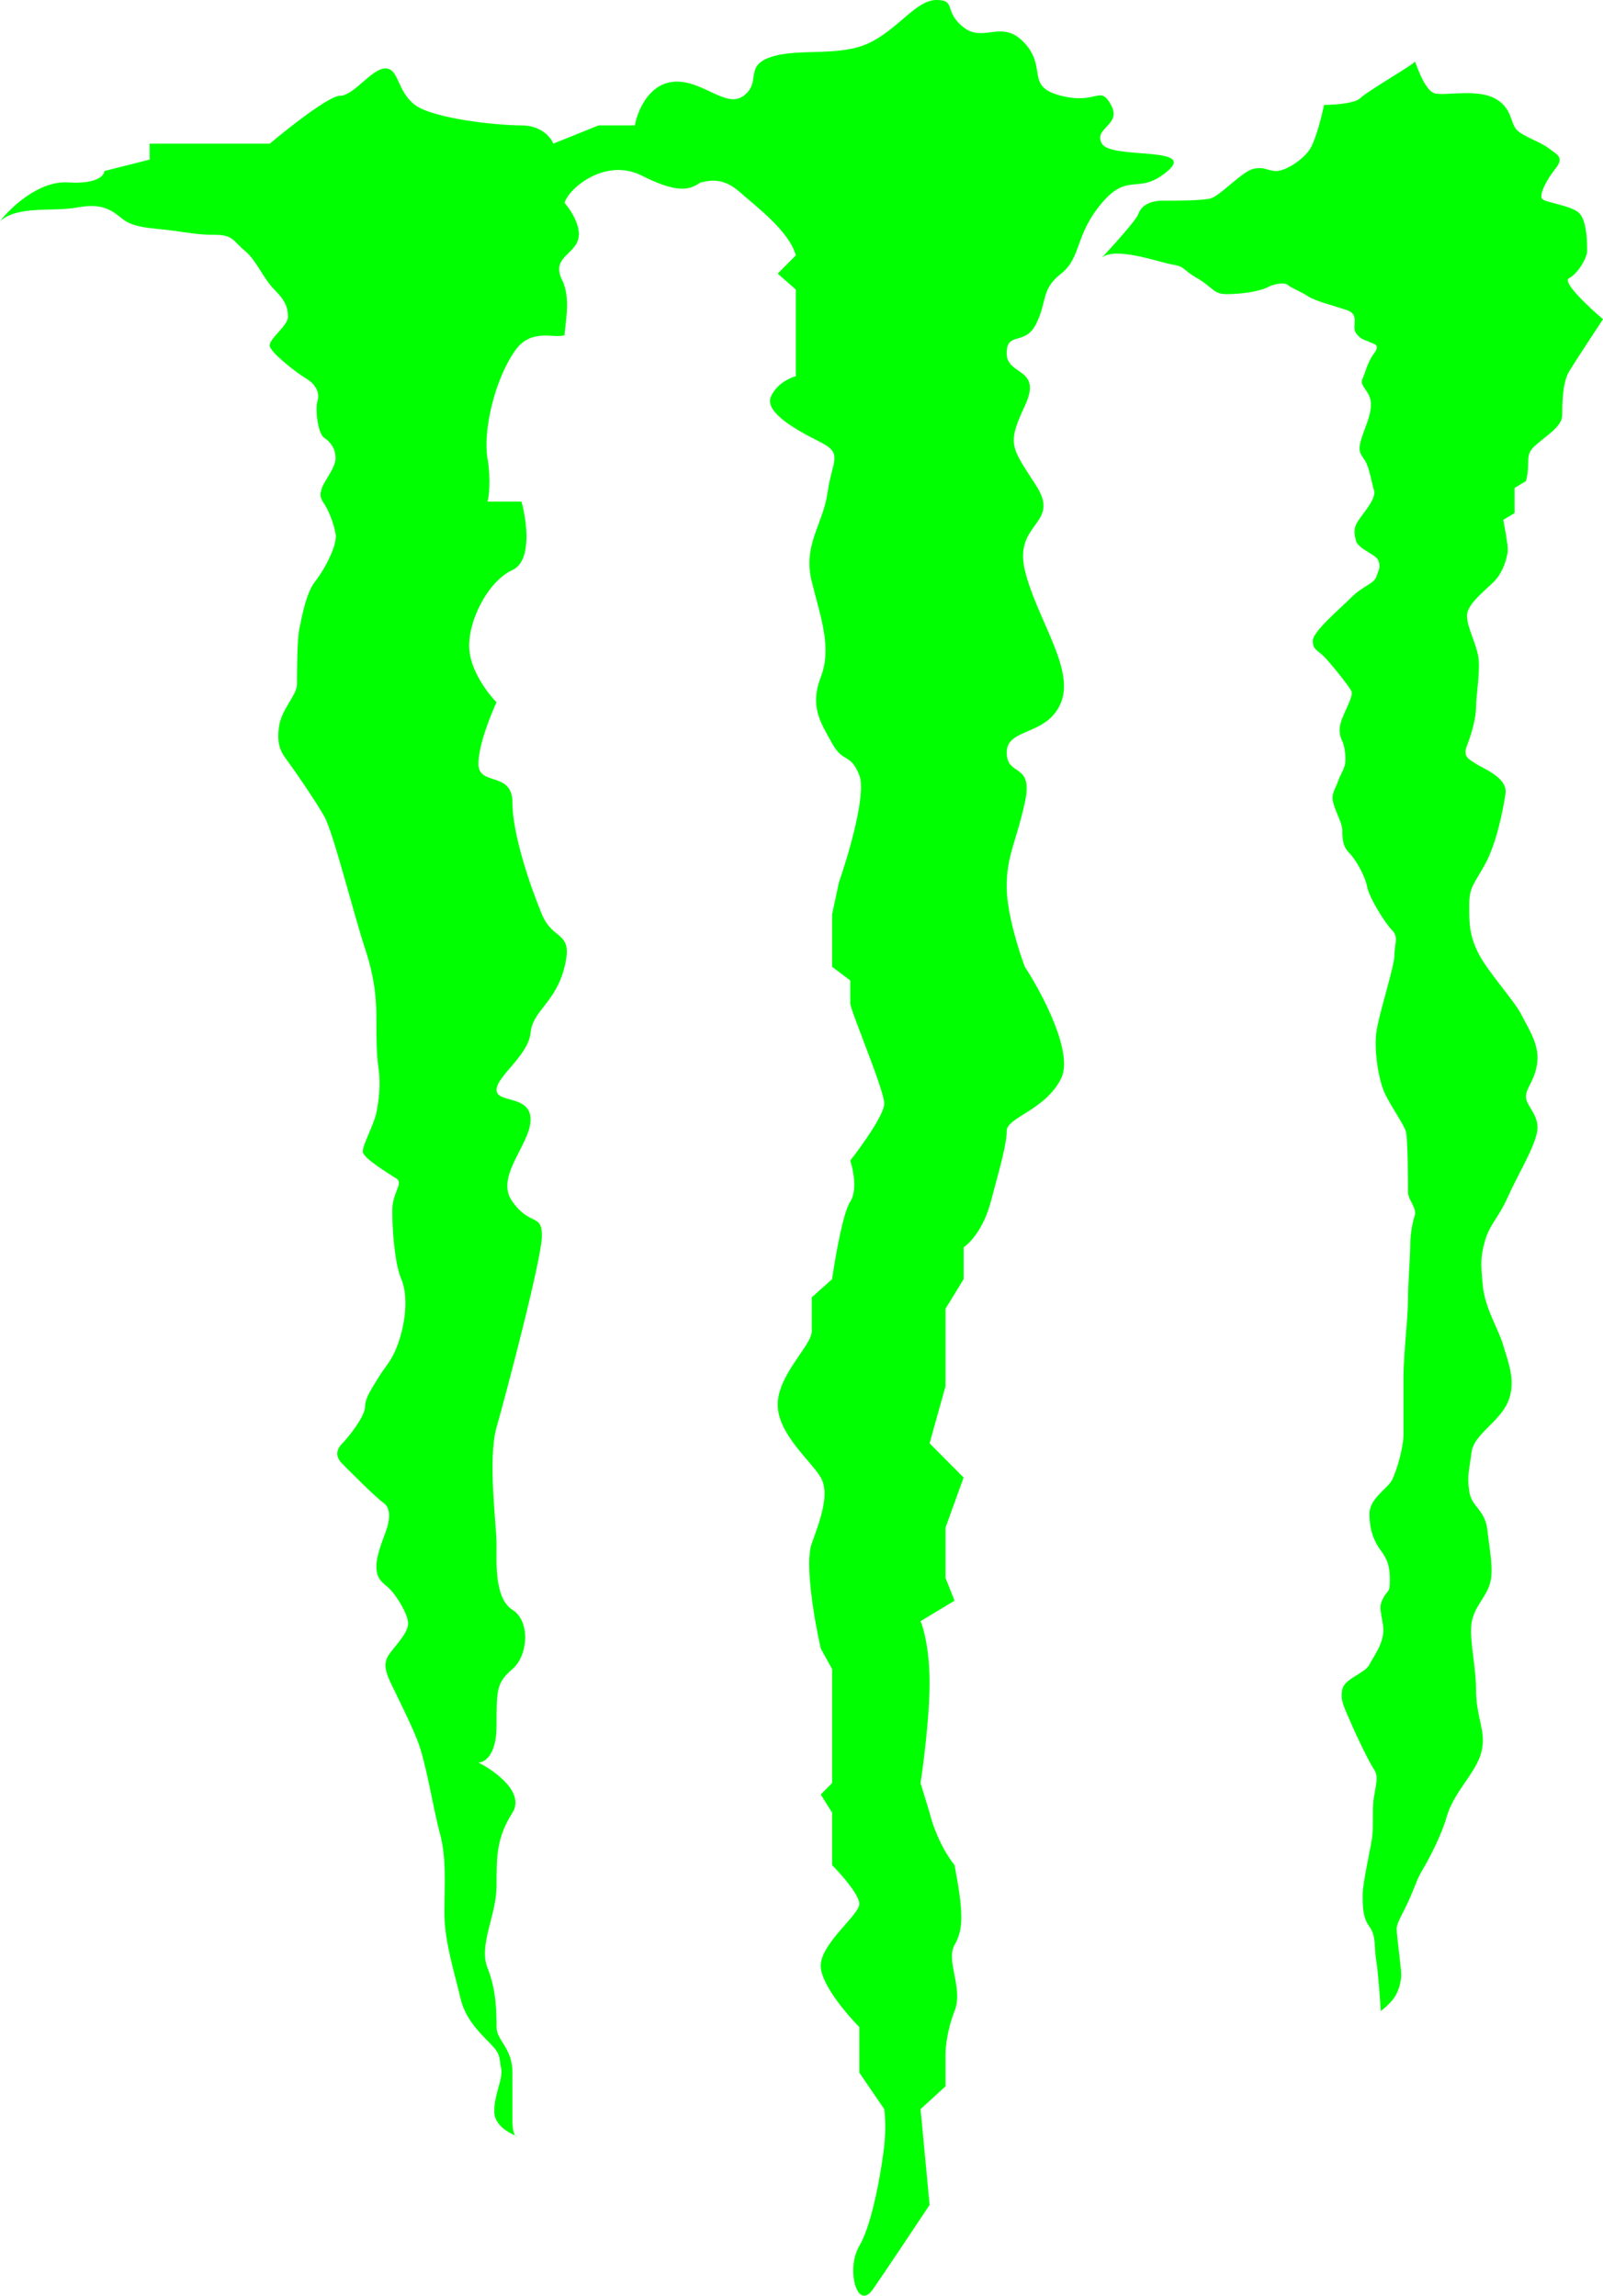
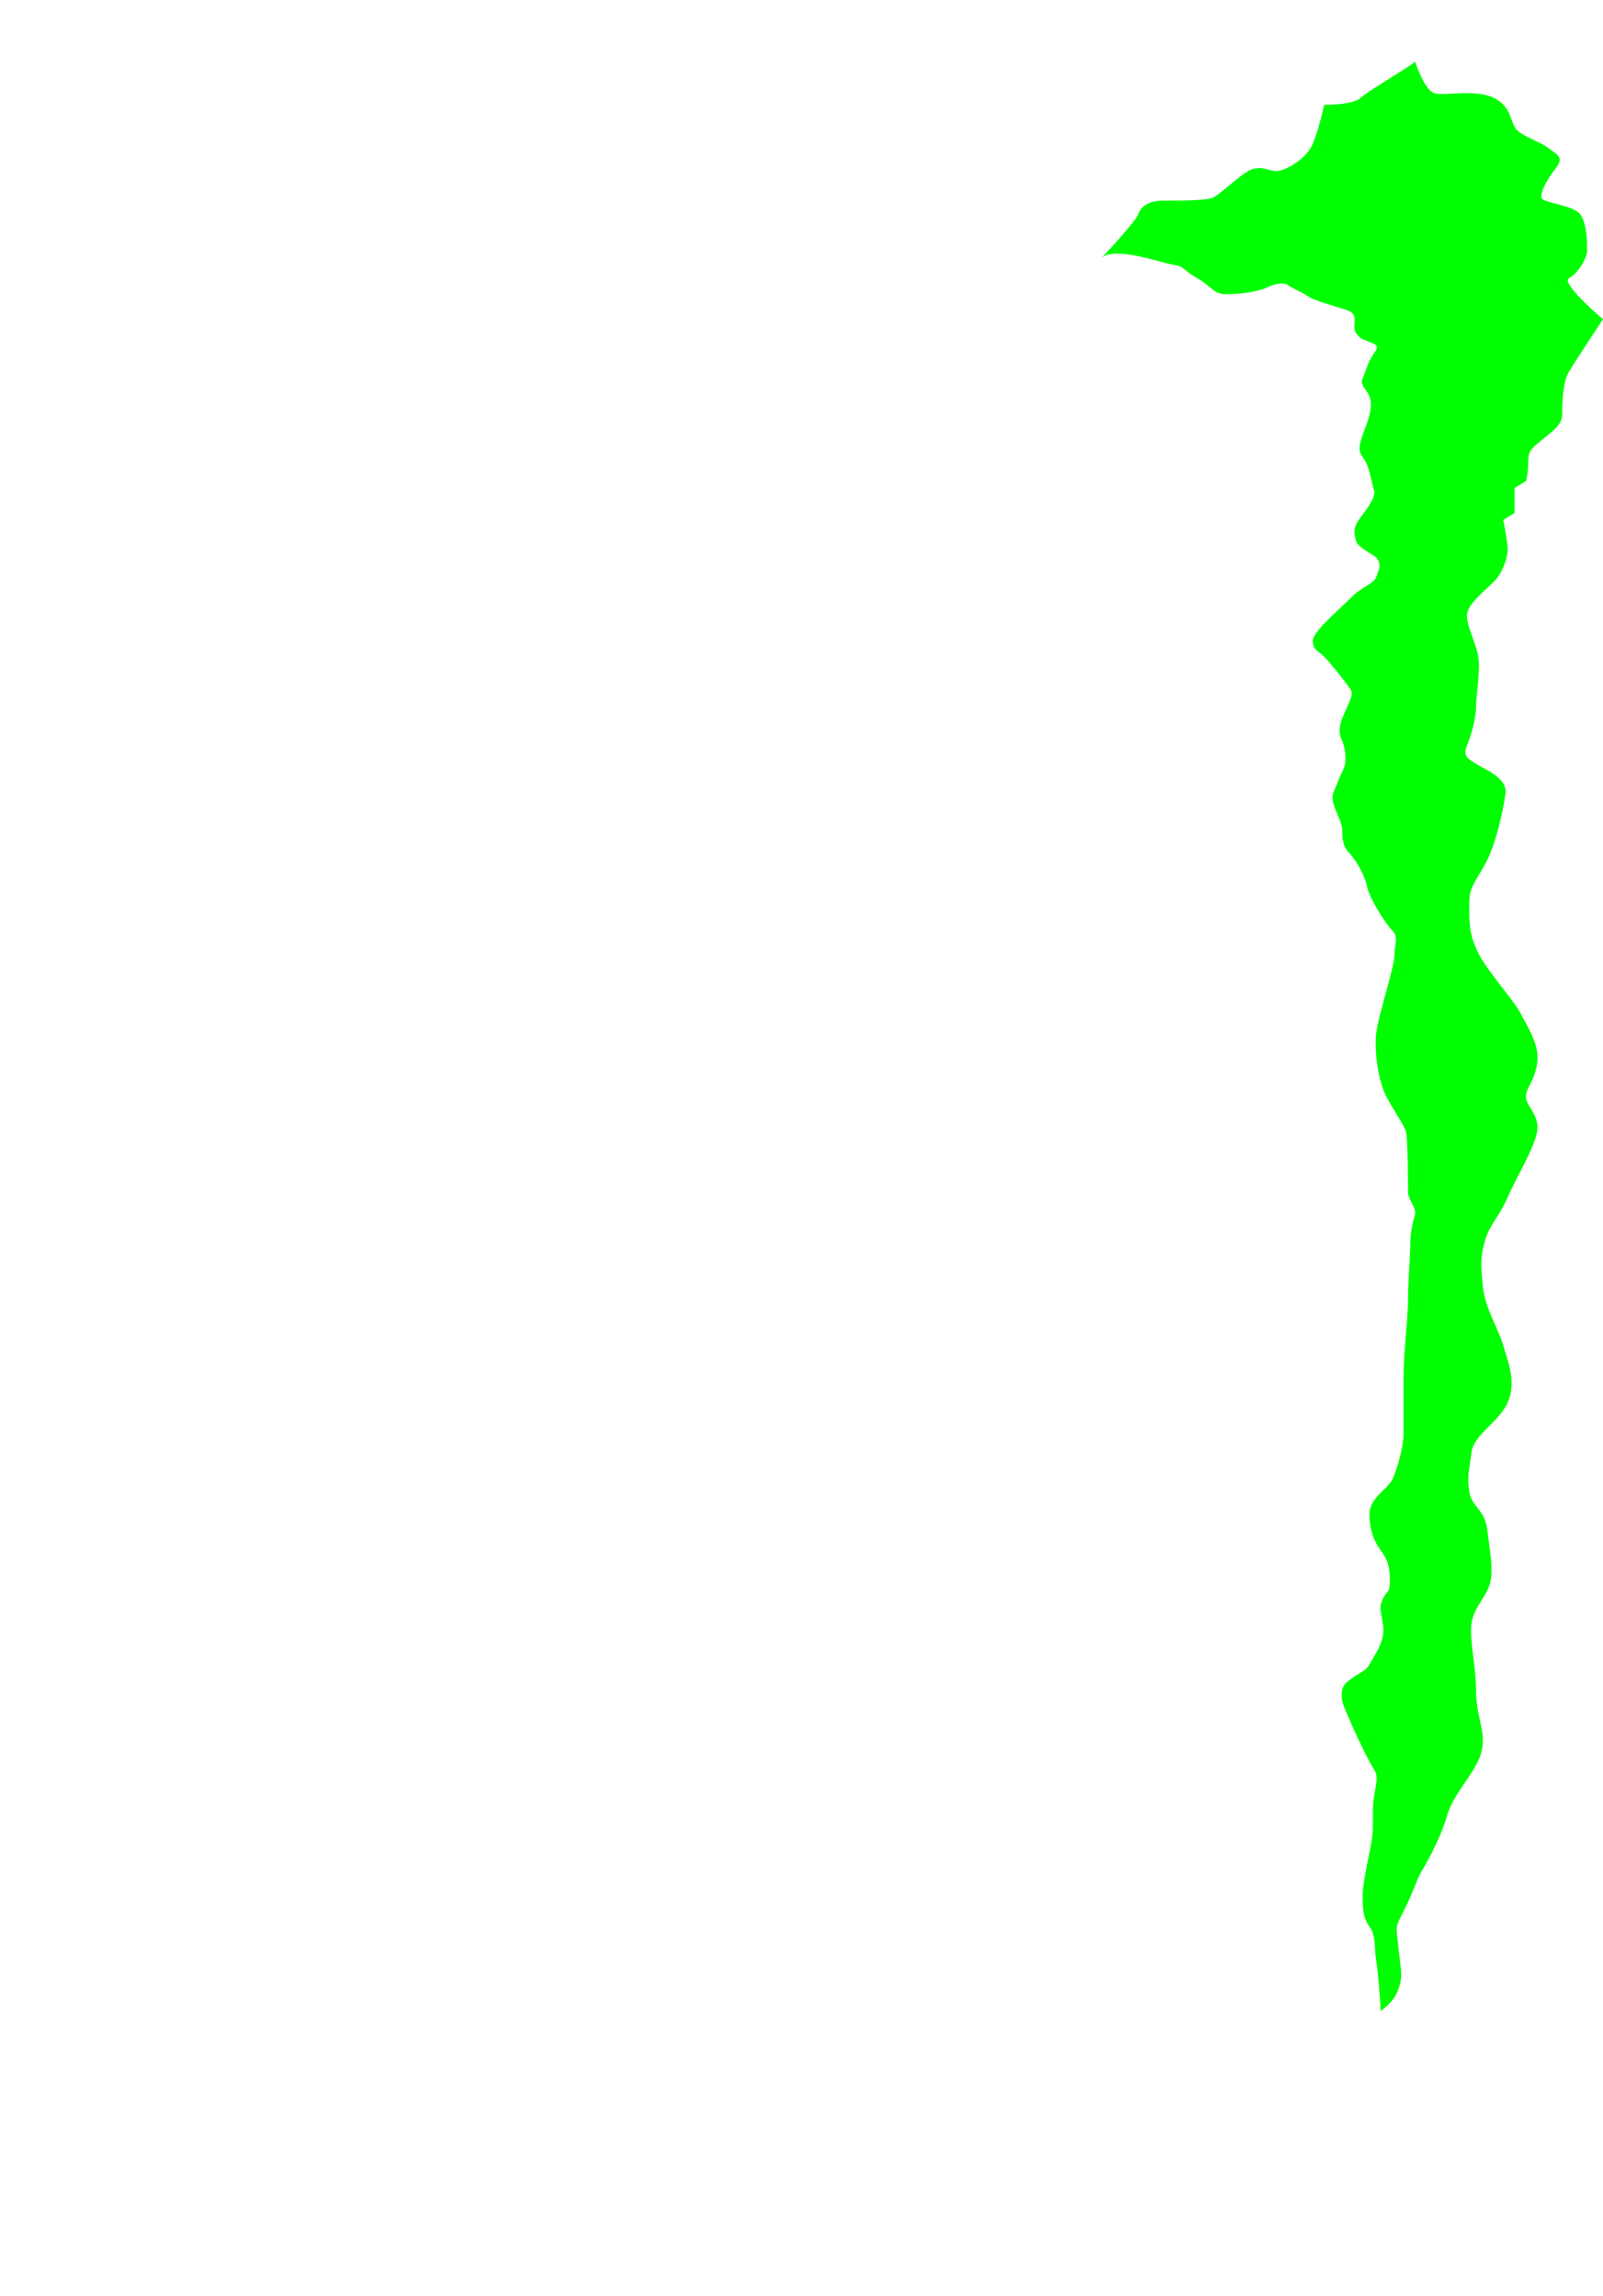
<svg xmlns="http://www.w3.org/2000/svg" width="88" height="126" viewBox="0 0 88 126" fill="none">
-   <path d="M0 12.139C0.581 11.388 2.141 9.912 3.734 10.012C5.327 10.112 5.726 9.636 5.726 9.386L8.215 8.76V7.884H14.812C15.849 7.008 18.073 5.256 18.67 5.256C19.417 5.256 20.413 3.754 21.16 3.754C21.907 3.754 21.782 5.006 22.778 5.757C23.774 6.508 27.259 6.883 28.628 6.883C29.723 6.883 30.246 7.55 30.371 7.884L32.86 6.883H34.852C34.976 6.174 35.548 4.705 36.843 4.505C38.461 4.255 39.83 6.007 40.826 5.256C41.822 4.505 40.826 3.629 42.32 3.129C43.813 2.628 46.054 3.129 47.672 2.378C49.29 1.627 50.286 0 51.406 0C52.526 0 51.779 0.626 52.9 1.502C54.02 2.378 55.016 1.001 56.26 2.378C57.505 3.754 56.26 4.756 58.252 5.256C60.243 5.757 60.368 4.63 60.99 5.757C61.612 6.883 59.994 7.008 60.492 7.884C60.99 8.76 65.72 8.009 64.102 9.386C62.484 10.763 61.986 9.386 60.492 11.138C58.999 12.89 59.372 14.142 58.252 15.018C57.132 15.893 57.505 16.519 56.883 17.771C56.26 19.022 55.264 18.146 55.264 19.398C55.264 20.649 57.256 20.148 56.26 22.276C55.264 24.404 55.513 24.529 56.883 26.656C58.252 28.784 55.638 28.658 56.26 31.287C56.883 33.915 58.999 36.668 58.252 38.545C57.505 40.422 55.264 39.922 55.264 41.298C55.264 42.675 56.758 41.799 56.26 44.051C55.762 46.304 55.264 46.93 55.264 48.682C55.264 50.083 55.928 52.186 56.26 53.062C57.215 54.522 58.949 57.792 58.252 59.194C57.38 60.946 55.264 61.322 55.264 62.072C55.264 62.823 54.891 64.075 54.393 65.952C53.995 67.454 53.231 68.246 52.9 68.455V70.207L51.904 71.834V74.462V76.089L51.032 79.217L52.9 81.095L51.904 83.848V86.601L52.402 87.853L50.535 88.979C50.701 89.354 51.032 90.556 51.032 92.358C51.032 94.16 50.701 96.779 50.535 97.864L51.032 99.491C51.157 100.033 51.605 101.368 52.402 102.369C52.9 104.997 52.9 105.873 52.402 106.75C51.904 107.626 52.9 109.127 52.402 110.379C52.003 111.38 51.904 112.381 51.904 112.757V114.509L50.535 115.76L51.032 121.016C50.286 122.142 48.618 124.645 47.921 125.647C47.05 126.898 46.427 124.52 47.174 123.269C47.921 122.017 48.419 118.889 48.543 117.762C48.643 116.861 48.585 116.052 48.543 115.76L47.174 113.758V111.255C46.51 110.587 45.158 109.002 45.058 108.001C44.934 106.75 47.174 105.123 47.174 104.497C47.174 103.996 46.178 102.87 45.68 102.369V99.491L45.058 98.49L45.68 97.864V96.738V95.612V91.607L45.058 90.481C44.726 89.02 44.162 85.825 44.56 84.724C45.058 83.347 45.556 81.971 45.058 81.095C44.56 80.219 42.693 78.717 42.693 77.09C42.693 75.463 44.56 73.836 44.56 73.085V71.208L45.68 70.207C45.846 69.039 46.278 66.553 46.676 65.952C47.074 65.351 46.842 64.2 46.676 63.699C47.298 62.907 48.543 61.171 48.543 60.571C48.543 59.82 46.676 55.44 46.676 55.064V53.813L45.68 53.062V50.184L46.054 48.431C46.593 46.888 47.572 43.551 47.174 42.55C46.676 41.298 46.303 41.924 45.68 40.798C45.058 39.671 44.436 38.795 45.058 37.168C45.68 35.541 45.058 33.915 44.56 31.912C44.062 29.91 45.182 28.784 45.431 27.032C45.68 25.279 46.303 24.904 45.058 24.278C43.813 23.653 41.946 22.651 42.32 21.775C42.618 21.075 43.357 20.733 43.689 20.649V15.893L42.693 15.018L43.689 14.016C43.315 12.681 41.573 11.388 40.577 10.512C39.528 9.589 38.669 10.012 38.461 10.012C37.839 10.429 37.216 10.637 35.225 9.636C33.233 8.635 31.2 10.345 30.993 11.138C31.325 11.513 31.939 12.44 31.74 13.14C31.491 14.016 30.246 14.142 30.869 15.393C31.366 16.394 30.993 17.938 30.993 18.396C30.412 18.605 29.151 17.971 28.255 19.273C27.134 20.899 26.512 23.653 26.761 25.154C26.96 26.356 26.844 27.24 26.761 27.532H28.628C28.918 28.575 29.226 30.786 28.13 31.287C26.761 31.912 25.641 34.165 25.765 35.667C25.865 36.868 26.802 38.086 27.259 38.545C26.927 39.254 26.263 40.923 26.263 41.924C26.263 43.175 28.13 42.299 28.13 44.051C28.13 45.803 29.126 48.682 29.748 50.184C30.371 51.685 31.491 51.06 30.993 53.062C30.495 55.064 29.25 55.44 29.126 56.691C29.001 57.943 27.259 59.069 27.259 59.82C27.259 60.571 29.126 60.07 29.126 61.447C29.126 62.823 27.134 64.575 28.13 65.952C29.126 67.329 29.748 66.578 29.748 67.829C29.748 69.081 27.757 76.589 27.259 78.341C26.761 80.093 27.259 83.723 27.259 84.724C27.259 85.725 27.134 87.727 28.13 88.353C29.126 88.979 29.001 90.856 28.13 91.607C27.259 92.358 27.259 92.733 27.259 94.736C27.259 96.337 26.595 96.738 26.263 96.738C27.176 97.197 28.827 98.39 28.13 99.491C27.259 100.868 27.259 101.869 27.259 103.496C27.259 105.123 26.263 106.75 26.761 108.001C27.259 109.252 27.259 110.504 27.259 111.255C27.259 112.006 28.13 112.381 28.13 113.758V116.386C28.13 116.849 28.198 117.106 28.284 117.209C28.365 117.245 28.405 117.262 28.379 117.262C28.347 117.262 28.314 117.245 28.284 117.209C27.985 117.074 27.134 116.674 27.134 115.885C27.134 114.884 27.632 114.133 27.508 113.507C27.383 112.882 27.508 112.757 26.885 112.131C26.263 111.505 25.516 110.754 25.267 109.628C25.018 108.502 24.396 106.624 24.396 104.997C24.396 103.371 24.52 101.994 24.147 100.617C23.774 99.241 23.4 96.738 22.902 95.486C22.404 94.235 21.409 92.358 21.284 91.982C21.16 91.607 21.035 91.231 21.409 90.731C21.782 90.23 22.404 89.605 22.404 89.104C22.404 88.603 21.782 87.602 21.409 87.227C21.035 86.851 20.662 86.726 20.662 85.975C20.662 85.224 21.16 84.223 21.284 83.723C21.409 83.222 21.409 82.722 21.035 82.471C20.662 82.221 19.168 80.719 18.795 80.344C18.422 79.968 18.422 79.593 18.795 79.217C19.168 78.842 20.04 77.716 20.04 77.215C20.04 76.715 20.413 76.214 20.786 75.588C21.16 74.962 21.533 74.712 21.907 73.586C22.28 72.46 22.404 71.083 22.031 70.207C21.658 69.331 21.533 67.454 21.533 66.453C21.533 65.451 22.156 64.951 21.782 64.701C21.409 64.45 19.915 63.574 19.915 63.199C19.915 62.823 20.538 61.697 20.662 61.071C20.786 60.446 20.911 59.569 20.786 58.694C20.662 57.817 20.662 56.941 20.662 56.065C20.662 55.189 20.662 53.938 20.04 52.061C19.417 50.184 18.297 45.678 17.799 44.802C17.301 43.926 16.181 42.299 15.808 41.799C15.434 41.298 15.185 40.923 15.31 39.922C15.434 38.92 16.305 38.169 16.305 37.544C16.305 36.918 16.305 35.166 16.43 34.54C16.555 33.915 16.803 32.538 17.301 31.912C17.799 31.287 18.546 29.91 18.422 29.284C18.297 28.658 18.048 28.033 17.799 27.657C17.55 27.282 17.55 27.157 17.675 26.781C17.799 26.406 18.422 25.655 18.422 25.154C18.422 24.654 18.173 24.278 17.799 24.028C17.426 23.778 17.301 22.401 17.426 22.026C17.55 21.65 17.426 21.15 16.803 20.774C16.181 20.399 14.936 19.398 14.812 19.022C14.687 18.647 15.808 17.896 15.808 17.395C15.808 16.895 15.683 16.519 15.061 15.893C14.438 15.268 14.065 14.267 13.443 13.766C12.82 13.265 12.82 12.89 11.825 12.89C10.829 12.89 10.331 12.765 9.335 12.64C8.339 12.515 7.344 12.515 6.721 12.014C6.099 11.513 5.601 11.138 4.232 11.388C2.863 11.639 0.996 11.263 0 12.139Z" fill="#00FF01" />
  <path d="M62.484 11.764C62.384 12.064 61.115 13.474 60.492 14.142C61.239 13.516 63.604 14.392 64.351 14.517C65.098 14.642 64.849 14.767 65.72 15.268C66.591 15.768 66.591 16.144 67.338 16.144C68.085 16.144 69.081 16.019 69.579 15.768C70.076 15.518 70.574 15.518 70.699 15.643C70.823 15.768 71.445 16.019 71.819 16.269C72.192 16.519 73.188 16.77 73.935 17.02C74.682 17.27 74.184 17.896 74.433 18.271C74.682 18.647 74.931 18.647 75.18 18.772C75.429 18.897 75.802 18.897 75.429 19.398C75.055 19.898 74.931 20.524 74.806 20.774C74.682 21.024 74.806 21.15 75.055 21.525C75.304 21.901 75.304 22.276 75.18 22.777C75.055 23.277 74.806 23.778 74.682 24.278C74.557 24.779 74.682 24.904 74.931 25.279C75.18 25.655 75.304 26.531 75.429 26.906C75.553 27.282 75.055 27.908 74.682 28.408C74.308 28.909 74.308 29.159 74.433 29.66C74.557 30.16 75.553 30.41 75.677 30.786C75.802 31.161 75.677 31.287 75.553 31.662C75.429 32.037 74.806 32.163 74.184 32.788C73.561 33.414 72.068 34.665 72.068 35.166C72.068 35.667 72.317 35.667 72.69 36.042C73.064 36.417 74.059 37.669 74.184 37.919C74.308 38.169 73.935 38.795 73.686 39.421C73.437 40.047 73.561 40.422 73.686 40.672C73.811 40.923 73.935 41.674 73.811 42.049C73.686 42.425 73.561 42.55 73.437 42.925C73.313 43.3 73.064 43.551 73.188 44.051C73.313 44.552 73.686 45.178 73.686 45.553C73.686 45.929 73.686 46.429 74.059 46.805C74.433 47.18 74.931 48.056 75.055 48.682C75.18 49.307 76.051 50.684 76.424 51.06C76.798 51.435 76.549 51.81 76.549 52.436C76.549 53.062 75.677 55.69 75.553 56.691C75.429 57.692 75.677 59.319 76.051 60.07C76.424 60.821 77.047 61.697 77.171 62.072C77.296 62.448 77.296 65.076 77.296 65.451C77.296 65.827 77.793 66.327 77.669 66.703C77.545 67.078 77.42 67.704 77.42 68.33C77.42 68.955 77.296 70.332 77.296 71.333C77.296 72.334 77.047 74.337 77.047 75.588V78.717C77.047 79.468 76.673 80.719 76.424 81.22C76.175 81.72 75.18 82.221 75.18 83.097C75.18 83.973 75.429 84.599 75.802 85.099C76.175 85.6 76.3 85.975 76.3 86.726C76.3 87.477 76.175 87.227 75.927 87.727C75.677 88.228 75.802 88.353 75.927 89.229C76.051 90.105 75.429 90.856 75.18 91.357C74.931 91.857 73.811 92.107 73.686 92.733C73.561 93.359 73.811 93.734 74.184 94.61C74.557 95.486 75.18 96.738 75.429 97.113C75.677 97.489 75.553 97.864 75.429 98.615C75.304 99.366 75.429 100.242 75.304 100.993C75.18 101.744 74.806 103.371 74.806 103.996C74.806 104.622 74.806 105.248 75.18 105.748C75.553 106.249 75.429 106.875 75.553 107.626C75.653 108.226 75.76 109.711 75.802 110.379C75.968 110.254 76.35 109.928 76.549 109.628C76.798 109.252 76.922 108.752 76.922 108.376C76.922 108.001 76.673 106.249 76.673 105.873C76.673 105.498 77.047 104.997 77.42 104.121C77.793 103.245 77.793 103.12 78.167 102.495C78.54 101.869 79.163 100.617 79.412 99.741C79.66 98.865 80.158 98.24 80.656 97.489C81.154 96.738 81.403 96.237 81.403 95.486C81.403 94.736 81.03 93.985 81.03 92.733C81.03 91.482 80.656 89.98 80.781 89.104C80.905 88.228 81.528 87.727 81.776 86.976C82.025 86.226 81.776 85.099 81.652 83.973C81.528 82.847 80.781 82.722 80.656 81.846C80.532 80.969 80.656 80.719 80.781 79.718C80.905 78.717 82.274 78.091 82.772 76.965C83.27 75.838 82.772 74.712 82.523 73.836C82.274 72.96 81.528 71.834 81.403 70.582C81.279 69.331 81.279 68.955 81.528 68.079C81.776 67.203 82.274 66.828 82.772 65.702C83.27 64.575 84.266 62.948 84.39 62.072C84.515 61.196 83.768 60.696 83.768 60.195C83.768 59.695 84.266 59.319 84.39 58.318C84.515 57.317 83.892 56.441 83.519 55.69C83.146 54.939 81.652 53.312 81.154 52.311C80.656 51.31 80.656 50.684 80.656 49.683C80.656 48.682 80.905 48.557 81.528 47.43C82.15 46.304 82.523 44.427 82.648 43.551C82.772 42.675 81.403 42.174 81.03 41.924C80.656 41.674 80.283 41.548 80.532 40.923C80.781 40.297 81.03 39.421 81.03 38.795C81.03 38.169 81.279 36.793 81.154 36.042C81.03 35.291 80.532 34.415 80.532 33.789C80.532 33.164 81.528 32.413 82.025 31.912C82.523 31.412 82.772 30.536 82.772 30.16C82.772 29.86 82.606 28.95 82.523 28.533L83.146 28.158V26.781L83.768 26.406C83.809 26.281 83.892 25.905 83.892 25.405C83.892 24.779 84.017 24.654 84.639 24.153C85.262 23.653 85.76 23.277 85.76 22.777C85.76 22.276 85.76 21.024 86.133 20.399C86.432 19.898 87.502 18.271 88 17.52C87.212 16.853 85.735 15.468 86.133 15.268C86.631 15.018 87.129 14.142 87.129 13.766C87.129 13.391 87.129 12.264 86.755 11.764C86.382 11.263 84.764 11.138 84.639 10.888C84.515 10.637 84.888 9.887 85.386 9.261C85.884 8.635 85.511 8.51 85.013 8.134C84.515 7.759 83.644 7.509 83.27 7.133C82.897 6.758 83.021 5.882 82.025 5.381C81.03 4.881 79.412 5.256 78.789 5.131C78.167 5.006 77.669 3.254 77.669 3.379C77.669 3.504 75.055 5.006 74.682 5.381C74.383 5.682 73.23 5.757 72.69 5.757C72.566 6.341 72.242 7.634 71.943 8.134C71.57 8.76 70.574 9.386 70.076 9.386C69.579 9.386 69.454 9.136 68.832 9.261C68.209 9.386 66.965 10.763 66.467 10.888C65.969 11.013 64.724 11.013 63.853 11.013C62.982 11.013 62.608 11.388 62.484 11.764Z" fill="#00FF01" />
</svg>